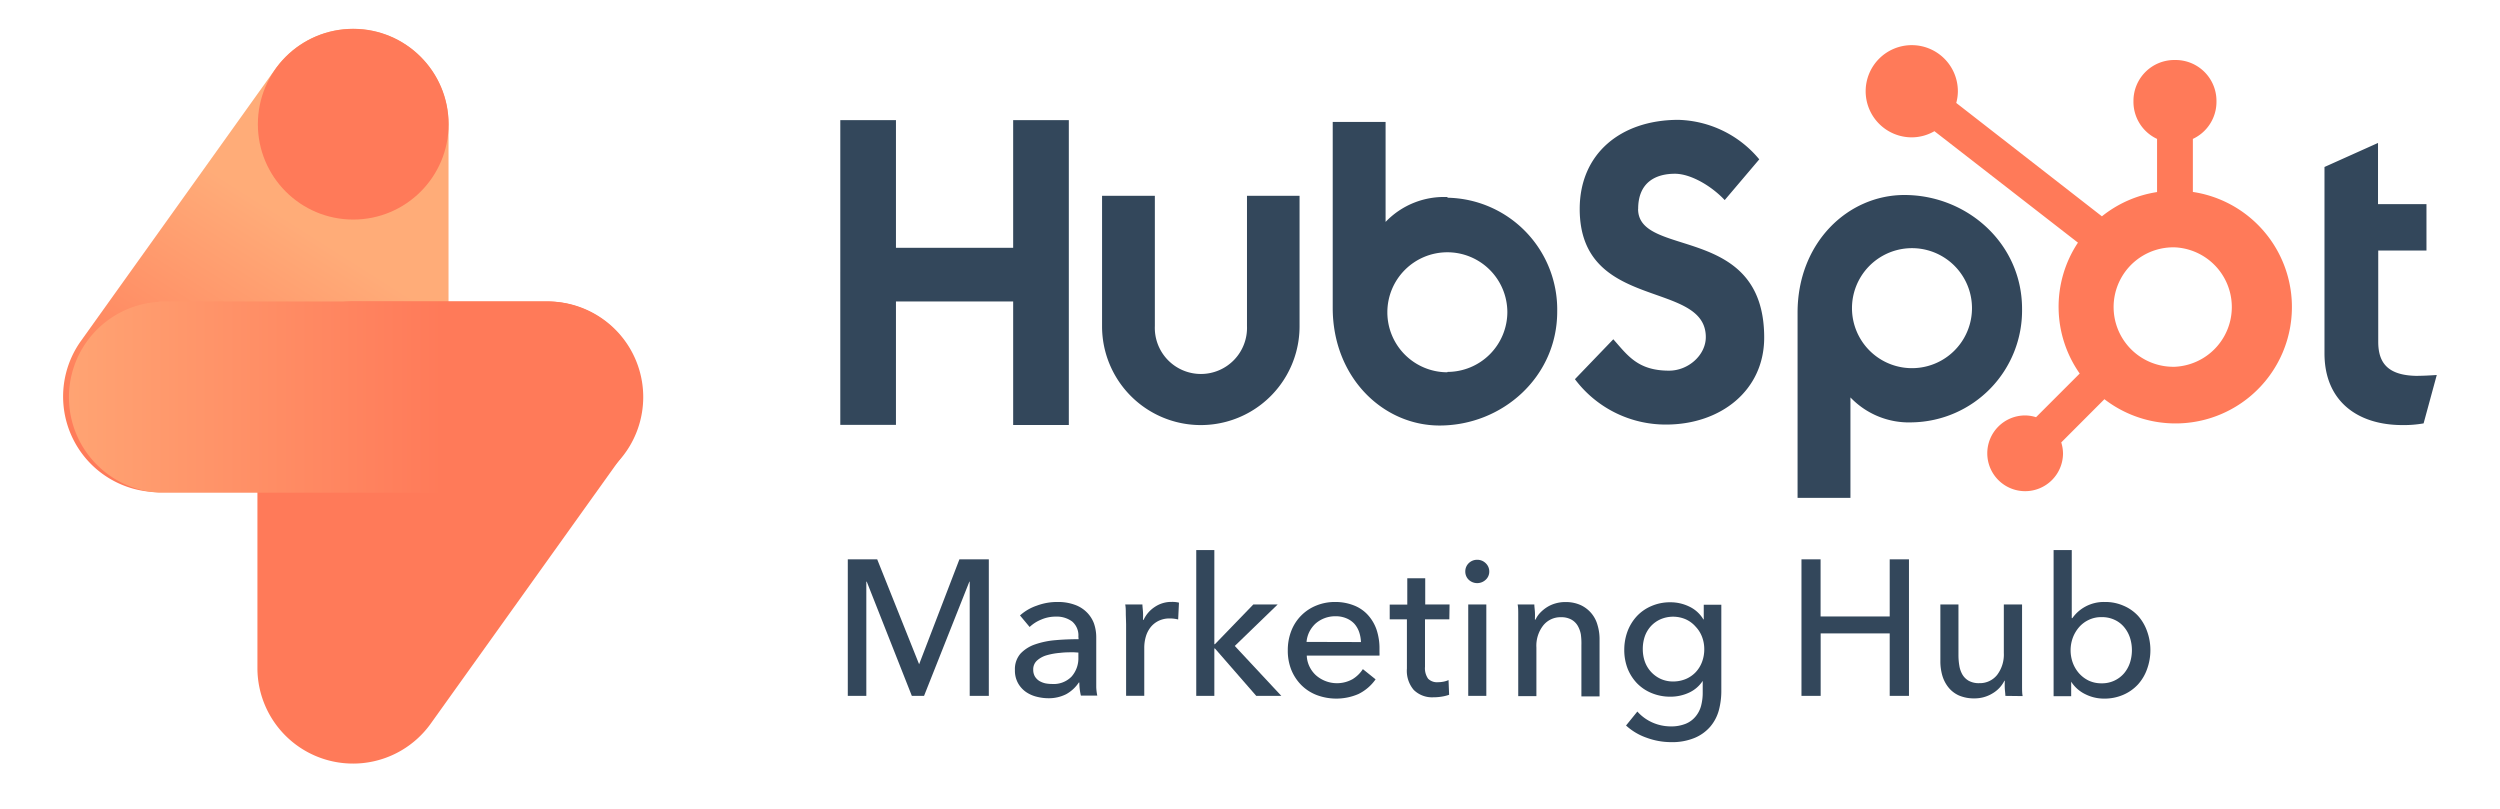
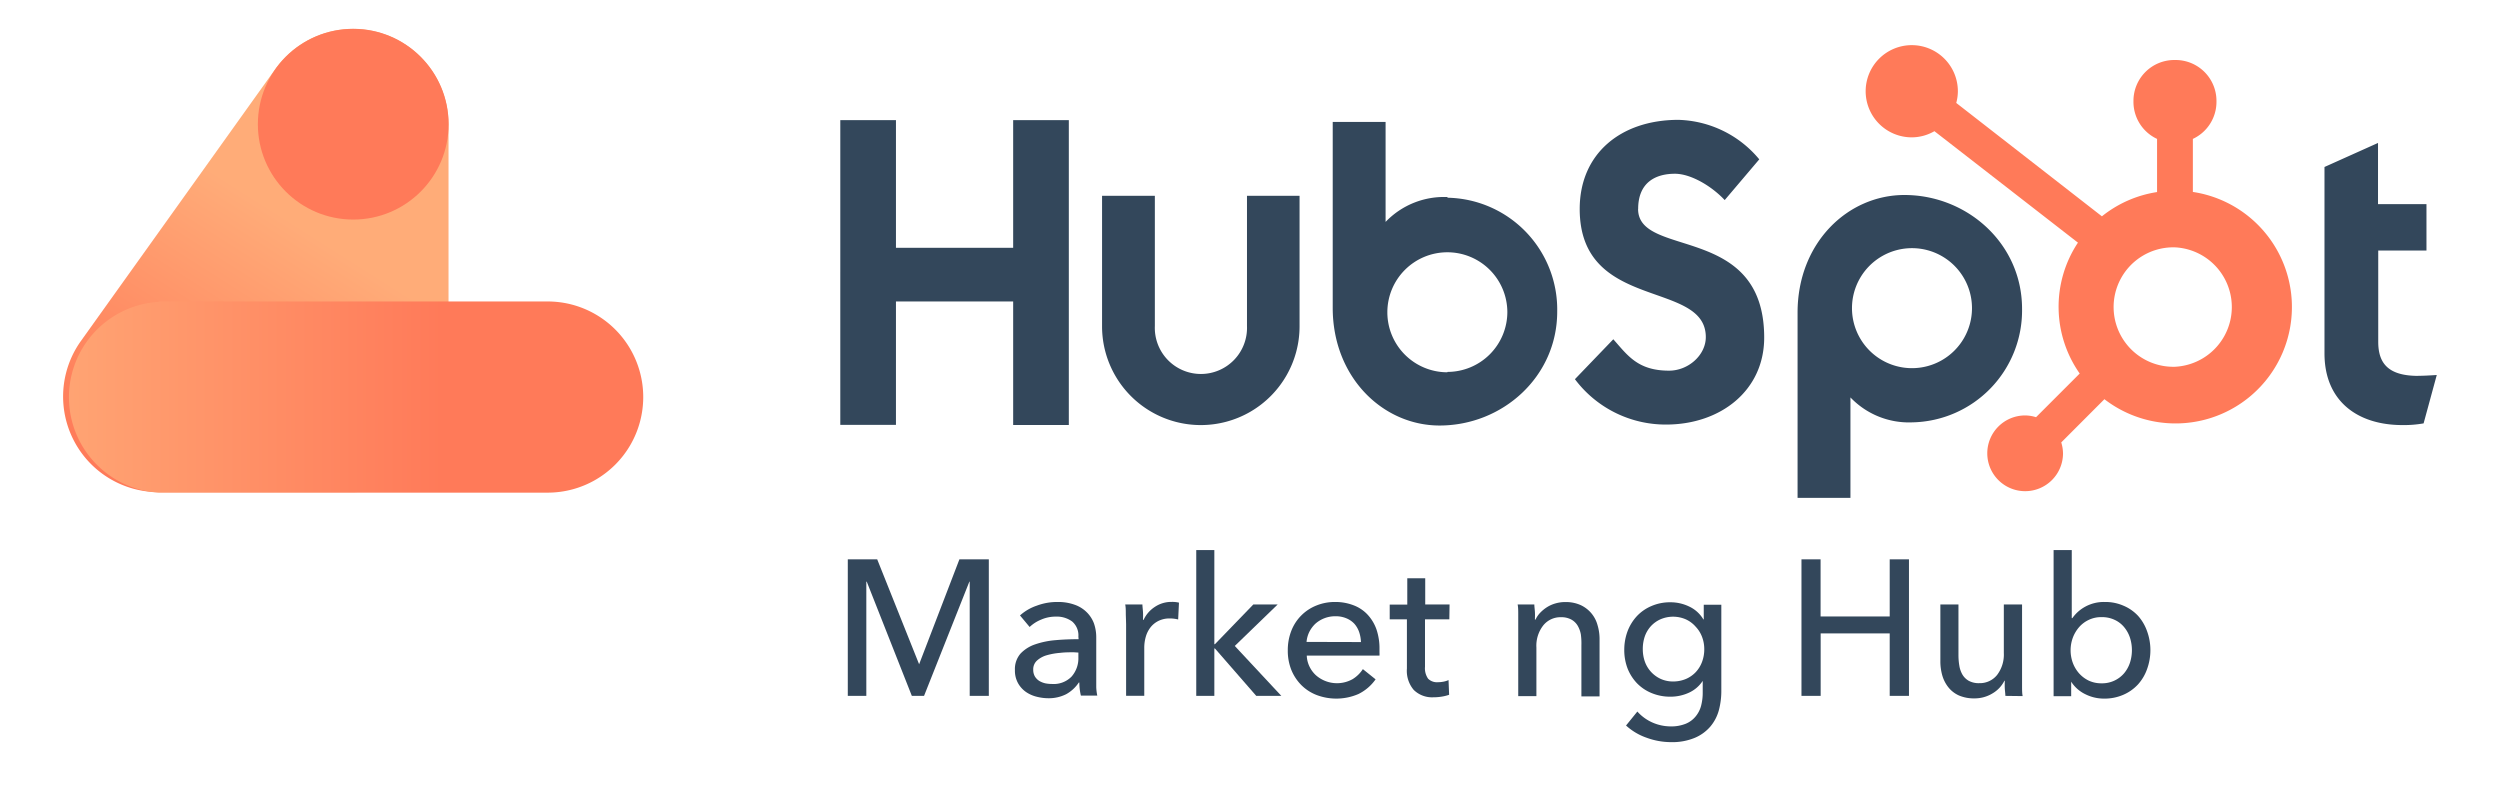
<svg xmlns="http://www.w3.org/2000/svg" id="Ebene_1" data-name="Ebene 1" viewBox="0 0 340 110">
  <defs>
    <style>.cls-1{fill:#33475b;}.cls-2{fill:#ff7a59;}.cls-3{fill:url(#Unbenannter_Verlauf_3);}.cls-4{fill:url(#Unbenannter_Verlauf_4);}</style>
    <linearGradient id="Unbenannter_Verlauf_3" x1="53.77" y1="-1162.67" x2="24.16" y2="-1209.27" gradientTransform="matrix(1, 0, 0, -1, 0, -1138.6)" gradientUnits="userSpaceOnUse">
      <stop offset="0.23" stop-color="#ffac78" />
      <stop offset="0.24" stop-color="#ffab78" />
      <stop offset="0.73" stop-color="#ff8861" />
      <stop offset="1" stop-color="#ff7a59" />
    </linearGradient>
    <linearGradient id="Unbenannter_Verlauf_4" x1="-0.79" y1="-1192.53" x2="73.59" y2="-1192.53" gradientTransform="matrix(1, 0, 0, -1, 0, -1138.6)" gradientUnits="userSpaceOnUse">
      <stop offset="0" stop-color="#ffac78" />
      <stop offset="0.82" stop-color="#ff7a59" />
    </linearGradient>
  </defs>
  <path class="cls-1" d="M137.79,16.34V33.7H121.85V16.34h-7.57V57.78h7.57V41h15.94v16.8h7.57V16.34Zm31.8,28a6.27,6.27,0,1,1-12.53,0V26.63h-7.18V44.38a13.43,13.43,0,1,0,26.86,0V26.63h-7.15Zm53.2-15.92c0-3.64,2.4-4.79,5-4.79,2.12,0,4.93,1.62,6.77,3.58l4.7-5.54a14.8,14.8,0,0,0-11-5.37c-7.79,0-13.42,4.56-13.42,12.12,0,14,17.15,9.58,17.15,17.43,0,2.42-2.35,4.56-5,4.56-4.25,0-5.63-2.07-7.58-4.27l-5.22,5.43a15.43,15.43,0,0,0,12.39,6.17c7.4,0,13.35-4.61,13.35-11.83,0-15.58-17.15-10.74-17.15-17.49m106.11,22.7c-4.24,0-5.45-1.84-5.45-4.65V34.07H330V27.76h-6.59V19.44l-7.28,3.27V48.06c0,6.48,4.47,9.75,10.61,9.75a15.37,15.37,0,0,0,2.87-.23L331.4,51c-.8.05-1.72.11-2.52.11m-132-24.31a11,11,0,0,0-8.44,3.38V16.58h-7.19V41.87c0,9.46,6.84,16,14.53,16,8.53,0,16-6.6,16-15.49a15.21,15.21,0,0,0-14.93-15.49m0,23.74A8.16,8.16,0,1,1,205,42.42a8.16,8.16,0,0,1-8.16,8.16h0M275,42c0-8.9-7.49-15.48-16-15.48-7.69,0-14.53,6.48-14.53,16V67.71h7.19V54.05a11,11,0,0,0,8.43,3.39A15.22,15.22,0,0,0,275,42m-6.81-.09a8.16,8.16,0,0,1-16.32,0h0a8.16,8.16,0,0,1,16.32,0" />
  <path class="cls-2" d="M298.23,26.12V18.89a5.56,5.56,0,0,0,3.21-5v-.17a5.56,5.56,0,0,0-5.56-5.56h-.17a5.56,5.56,0,0,0-5.56,5.56h0v.17a5.56,5.56,0,0,0,3.21,5v7.23a15.79,15.79,0,0,0-7.5,3.3L266.05,14a6,6,0,0,0,.22-1.57A6.27,6.27,0,1,0,260,18.68h0a6.17,6.17,0,0,0,3.08-.84L282.6,33a15.78,15.78,0,0,0,.24,17.8l-5.94,5.94a5,5,0,0,0-1.48-.24,5.15,5.15,0,1,0,5.15,5.15,5.27,5.27,0,0,0-.24-1.48l5.87-5.88a15.83,15.83,0,1,0,12-28.19M295.8,49.88a8.12,8.12,0,0,1-.45-16.24h.45a8.13,8.13,0,0,1,0,16.24" />
  <path class="cls-3" d="M48,3.93a13,13,0,0,1,13,13v37a13,13,0,0,1-13,13H21.57A13,13,0,0,1,11,46.38l26.45-37A13,13,0,0,1,48,3.93Z" />
-   <path class="cls-2" d="M48,41H74.48A13,13,0,0,1,85,61.47l-26.46,37a13,13,0,0,1-23.53-7.55v-37A13,13,0,0,1,48,41Z" />
  <circle class="cls-2" cx="48.04" cy="16.89" r="12.97" />
  <path class="cls-4" d="M21.57,41H74.48a13,13,0,1,1,0,26H21.57a13,13,0,0,1,0-25.95Z" />
  <path class="cls-1" d="M125,90.34h0l5.48-14.27h4V94.64h-2.6V79.11h-.05l-6.16,15.53h-1.66l-6.13-15.53h-.06V94.64h-2.52V76.07h4Z" />
  <path class="cls-1" d="M146.66,86.59a2.48,2.48,0,0,0-.84-2.06,3.51,3.51,0,0,0-2.23-.67,4.91,4.91,0,0,0-2,.41,5,5,0,0,0-1.56,1l-1.31-1.57A6.53,6.53,0,0,1,141,82.37a7.84,7.84,0,0,1,2.85-.5,6.52,6.52,0,0,1,2.32.38,4.35,4.35,0,0,1,1.61,1,4.2,4.2,0,0,1,1,1.54,5.77,5.77,0,0,1,.31,1.92v5.43c0,.42,0,.86,0,1.32a7.05,7.05,0,0,0,.14,1.14H147a7.73,7.73,0,0,1-.21-1.78h-.07A4.91,4.91,0,0,1,145,94.41a5.24,5.24,0,0,1-2.45.55,6.51,6.51,0,0,1-1.54-.2,4.45,4.45,0,0,1-1.46-.64,3.61,3.61,0,0,1-1.08-1.18,3.49,3.49,0,0,1-.44-1.81,3.2,3.2,0,0,1,.76-2.24,4.9,4.9,0,0,1,2-1.26,11.3,11.3,0,0,1,2.78-.57c1-.09,2.07-.13,3.12-.13Zm-.6,2.12c-.62,0-1.25,0-1.9.08a9.09,9.09,0,0,0-1.79.32,3.35,3.35,0,0,0-1.32.71,1.6,1.6,0,0,0-.53,1.26,1.8,1.8,0,0,0,.22.91,1.91,1.91,0,0,0,.59.61,2.82,2.82,0,0,0,.82.33,4.63,4.63,0,0,0,.92.09,3.4,3.4,0,0,0,2.66-1,3.76,3.76,0,0,0,.93-2.61v-.66Z" />
-   <path class="cls-1" d="M153.11,83.6c0-.52,0-1-.08-1.39h2.34c0,.31.06.68.08,1.09s0,.75,0,1h.08a4.2,4.2,0,0,1,1.54-1.77,4,4,0,0,1,2.27-.67,3.86,3.86,0,0,1,1,.1l-.11,2.29a4.48,4.48,0,0,0-1.13-.14,3.36,3.36,0,0,0-1.54.33,3.14,3.14,0,0,0-1.09.88,3.71,3.71,0,0,0-.64,1.27,5.4,5.4,0,0,0-.21,1.51v6.53h-2.47V84.88C153.14,84.55,153.13,84.12,153.11,83.6Z" />
+   <path class="cls-1" d="M153.11,83.6c0-.52,0-1-.08-1.39h2.34c0,.31.06.68.08,1.09s0,.75,0,1h.08a4.2,4.2,0,0,1,1.54-1.77,4,4,0,0,1,2.27-.67,3.86,3.86,0,0,1,1,.1l-.11,2.29a4.48,4.48,0,0,0-1.13-.14,3.36,3.36,0,0,0-1.54.33,3.14,3.14,0,0,0-1.09.88,3.71,3.71,0,0,0-.64,1.27,5.4,5.4,0,0,0-.21,1.51v6.53h-2.47V84.88C153.14,84.55,153.13,84.12,153.11,83.6" />
  <path class="cls-1" d="M165.15,87.61h.08l5.22-5.4h3.31l-5.83,5.64,6.33,6.79h-3.41l-5.62-6.45h-.08v6.45h-2.46V74.81h2.46Z" />
  <path class="cls-1" d="M187.61,88.32v.42a3,3,0,0,1,0,.42h-9.89a3.7,3.7,0,0,0,.36,1.47,3.88,3.88,0,0,0,.88,1.2,4.34,4.34,0,0,0,5,.53A4.43,4.43,0,0,0,185.35,91l1.73,1.39a6.19,6.19,0,0,1-2.34,2,7.58,7.58,0,0,1-5.63.15A6,6,0,0,1,177,93.19a6.29,6.29,0,0,1-1.37-2.06,7,7,0,0,1-.49-2.68,7.19,7.19,0,0,1,.48-2.66,6.05,6.05,0,0,1,3.41-3.44,6.65,6.65,0,0,1,2.55-.48,6.8,6.8,0,0,1,2.48.44A5.05,5.05,0,0,1,186,83.6a5.78,5.78,0,0,1,1.2,2A8.08,8.08,0,0,1,187.61,88.32Zm-2.52-1a4.75,4.75,0,0,0-.25-1.37,3.36,3.36,0,0,0-.65-1.12,3.1,3.1,0,0,0-1.08-.74,3.7,3.7,0,0,0-1.51-.28,4.06,4.06,0,0,0-2.69,1,4.06,4.06,0,0,0-.84,1.12,3.84,3.84,0,0,0-.38,1.37Z" />
  <path class="cls-1" d="M197.11,84.23H193.8v6.46a2.47,2.47,0,0,0,.42,1.61,1.7,1.7,0,0,0,1.34.48,3.9,3.9,0,0,0,.73-.07,3,3,0,0,0,.71-.22l.08,2a5.61,5.61,0,0,1-1,.25,6.77,6.77,0,0,1-1.12.09,3.55,3.55,0,0,1-2.69-1,4,4,0,0,1-.93-2.91V84.23H189v-2h2.39V78.64h2.44v3.57h3.31Z" />
-   <path class="cls-1" d="M202.54,77.72a1.48,1.48,0,0,1-.49,1.13,1.68,1.68,0,0,1-2.3,0,1.53,1.53,0,0,1-.47-1.12,1.55,1.55,0,0,1,.47-1.14,1.61,1.61,0,0,1,1.15-.46,1.63,1.63,0,0,1,1.15.46A1.53,1.53,0,0,1,202.54,77.72Zm-.4,16.92h-2.46V82.21h2.46Z" />
  <path class="cls-1" d="M208.67,82.21c0,.31.06.67.08,1.06s0,.72,0,1h.08a3.41,3.41,0,0,1,.64-.94,5,5,0,0,1,.93-.76,4.49,4.49,0,0,1,1.16-.51,4.71,4.71,0,0,1,1.31-.18,4.87,4.87,0,0,1,2.07.4A4.2,4.2,0,0,1,217.26,85a6.65,6.65,0,0,1,.28,2v7.71h-2.47v-6.9A9.55,9.55,0,0,0,215,86.3a3.64,3.64,0,0,0-.44-1.21,2.29,2.29,0,0,0-.86-.83,2.84,2.84,0,0,0-1.42-.32,3,3,0,0,0-2.4,1.12,4.48,4.48,0,0,0-.93,3v6.61h-2.47V84.88c0-.33,0-.76,0-1.28s0-1-.08-1.39Z" />
  <path class="cls-1" d="M222.68,96.77a6,6,0,0,0,2,1.47,6.18,6.18,0,0,0,2.51.55,5.26,5.26,0,0,0,2.07-.36,3.4,3.4,0,0,0,1.35-1,3.76,3.76,0,0,0,.74-1.45,7,7,0,0,0,.22-1.81V92.6h0a4.46,4.46,0,0,1-1.86,1.6,6,6,0,0,1-2.52.55,6.57,6.57,0,0,1-2.59-.5,5.82,5.82,0,0,1-2-1.36,6.25,6.25,0,0,1-1.26-2,7.06,7.06,0,0,1-.44-2.5,7.26,7.26,0,0,1,.44-2.52,6.35,6.35,0,0,1,1.26-2.06,5.81,5.81,0,0,1,2-1.39,6.31,6.31,0,0,1,2.57-.51,5.84,5.84,0,0,1,2.56.58,4.41,4.41,0,0,1,1.93,1.75h.05v-2h2.39V94a10.15,10.15,0,0,1-.34,2.61,5.79,5.79,0,0,1-1.16,2.21,5.71,5.71,0,0,1-2.12,1.53,8,8,0,0,1-3.26.58,9.65,9.65,0,0,1-3.26-.59,8.09,8.09,0,0,1-2.82-1.67Zm.74-8.48a5.11,5.11,0,0,0,.27,1.66,4.1,4.1,0,0,0,2.12,2.36,4,4,0,0,0,1.74.37,4.41,4.41,0,0,0,1.73-.34,4,4,0,0,0,1.35-.94,4.16,4.16,0,0,0,.85-1.39,4.82,4.82,0,0,0,.3-1.72,4.62,4.62,0,0,0-.3-1.67,4.09,4.09,0,0,0-.87-1.39,3.92,3.92,0,0,0-1.34-1,4.34,4.34,0,0,0-3.46,0,4,4,0,0,0-1.3.94,4.13,4.13,0,0,0-.82,1.39A5.29,5.29,0,0,0,223.42,88.29Z" />
  <path class="cls-1" d="M245,76.07h2.6v7.77H257V76.07h2.62V94.64H257v-8.5h-9.39v8.5H245Z" />
  <path class="cls-1" d="M272.73,94.64c0-.31-.06-.67-.08-1.06s0-.72,0-1h-.05A4.13,4.13,0,0,1,271,94.29a4.64,4.64,0,0,1-2.48.69,5.13,5.13,0,0,1-2.09-.39A3.83,3.83,0,0,1,265,93.5a4.66,4.66,0,0,1-.84-1.61,7,7,0,0,1-.27-2V82.21h2.46v6.87a8.54,8.54,0,0,0,.12,1.46,3.53,3.53,0,0,0,.43,1.22,2.34,2.34,0,0,0,.87.84,2.85,2.85,0,0,0,1.42.31,3,3,0,0,0,2.41-1.11,4.57,4.57,0,0,0,.92-3V82.21H275V92c0,.33,0,.76,0,1.28s0,1,.08,1.39Z" />
  <path class="cls-1" d="M281.68,92.68v2h-2.39V74.81h2.47v9.26h.08a5.14,5.14,0,0,1,1.75-1.56,5.28,5.28,0,0,1,2.67-.64,6.1,6.1,0,0,1,2.52.5,5.73,5.73,0,0,1,2,1.39A6.27,6.27,0,0,1,292,85.84,7.54,7.54,0,0,1,292,91a6.14,6.14,0,0,1-1.25,2.1,5.9,5.9,0,0,1-2,1.4,6.37,6.37,0,0,1-2.59.51,5.61,5.61,0,0,1-2.54-.59,4.72,4.72,0,0,1-1.94-1.71Zm8.26-4.27a5.55,5.55,0,0,0-.26-1.67,4.39,4.39,0,0,0-.79-1.44,3.66,3.66,0,0,0-1.3-1,4,4,0,0,0-1.79-.37,3.87,3.87,0,0,0-1.72.37,4,4,0,0,0-1.33,1,4.73,4.73,0,0,0-.85,1.44,5,5,0,0,0,0,3.4,4.56,4.56,0,0,0,.85,1.43,4.22,4.22,0,0,0,1.33,1,4,4,0,0,0,1.72.36,3.92,3.92,0,0,0,3.09-1.38,4.39,4.39,0,0,0,.79-1.44A5.57,5.57,0,0,0,289.94,88.41Z" />
</svg>